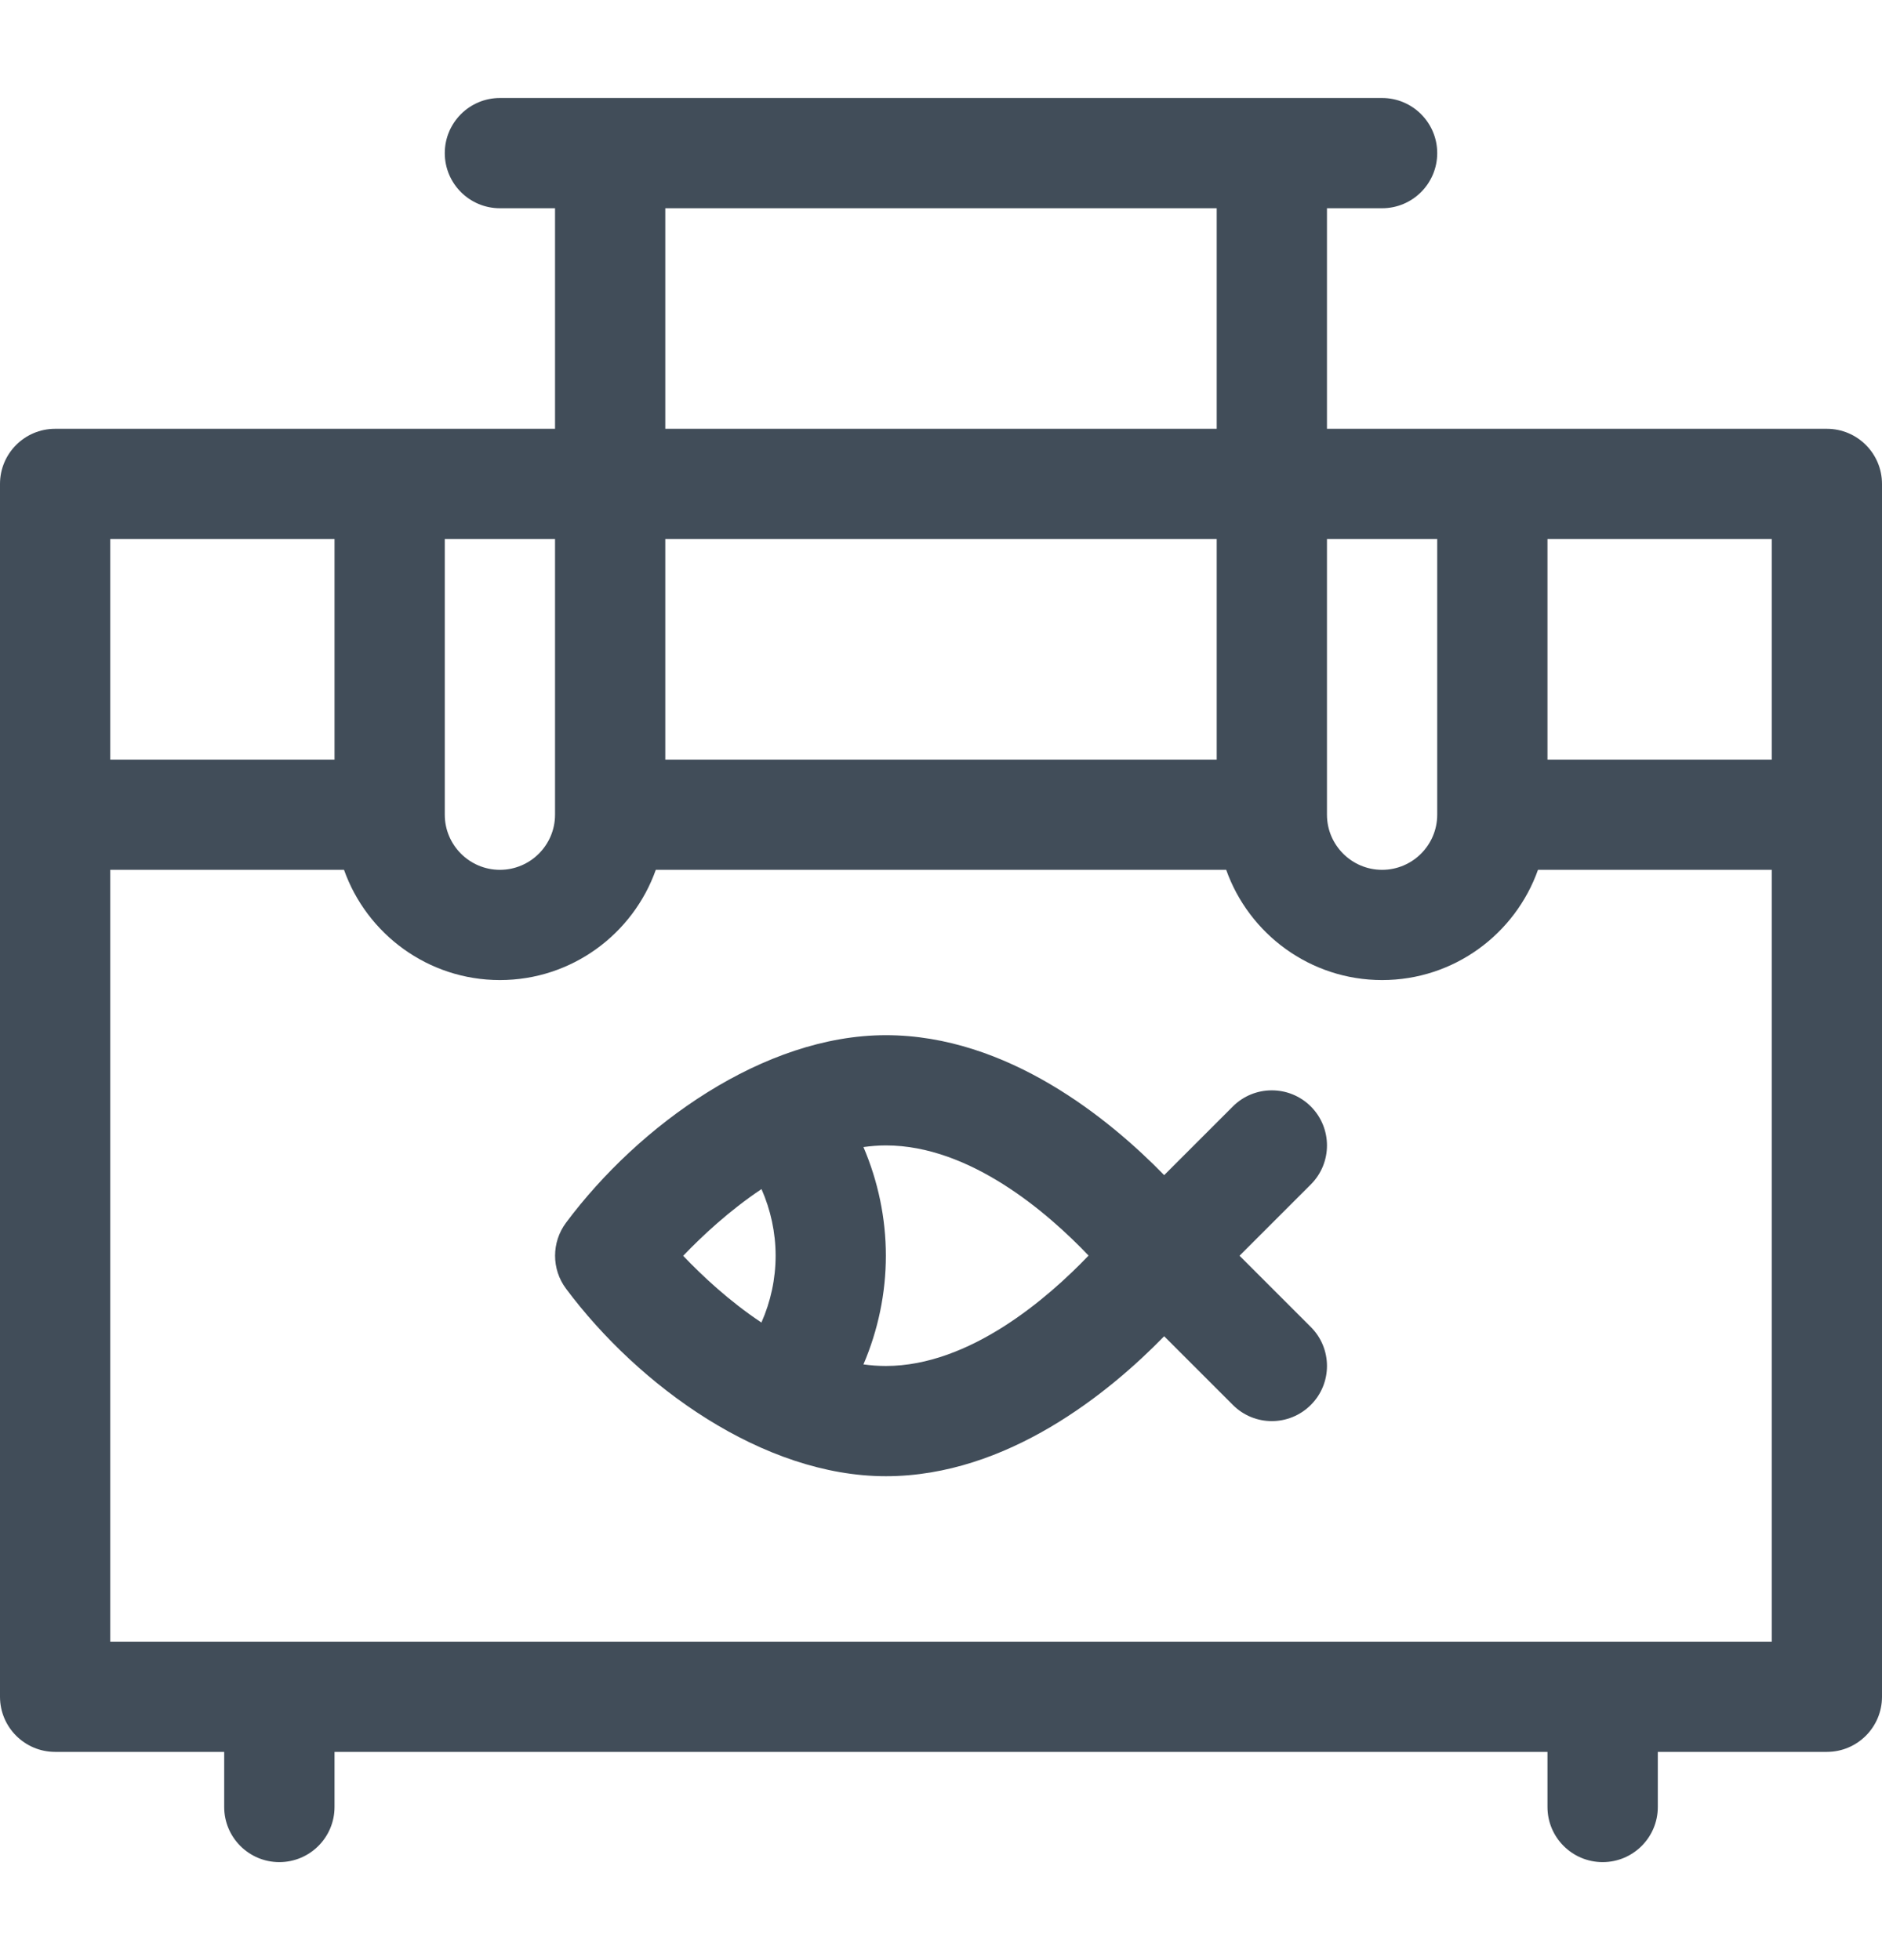
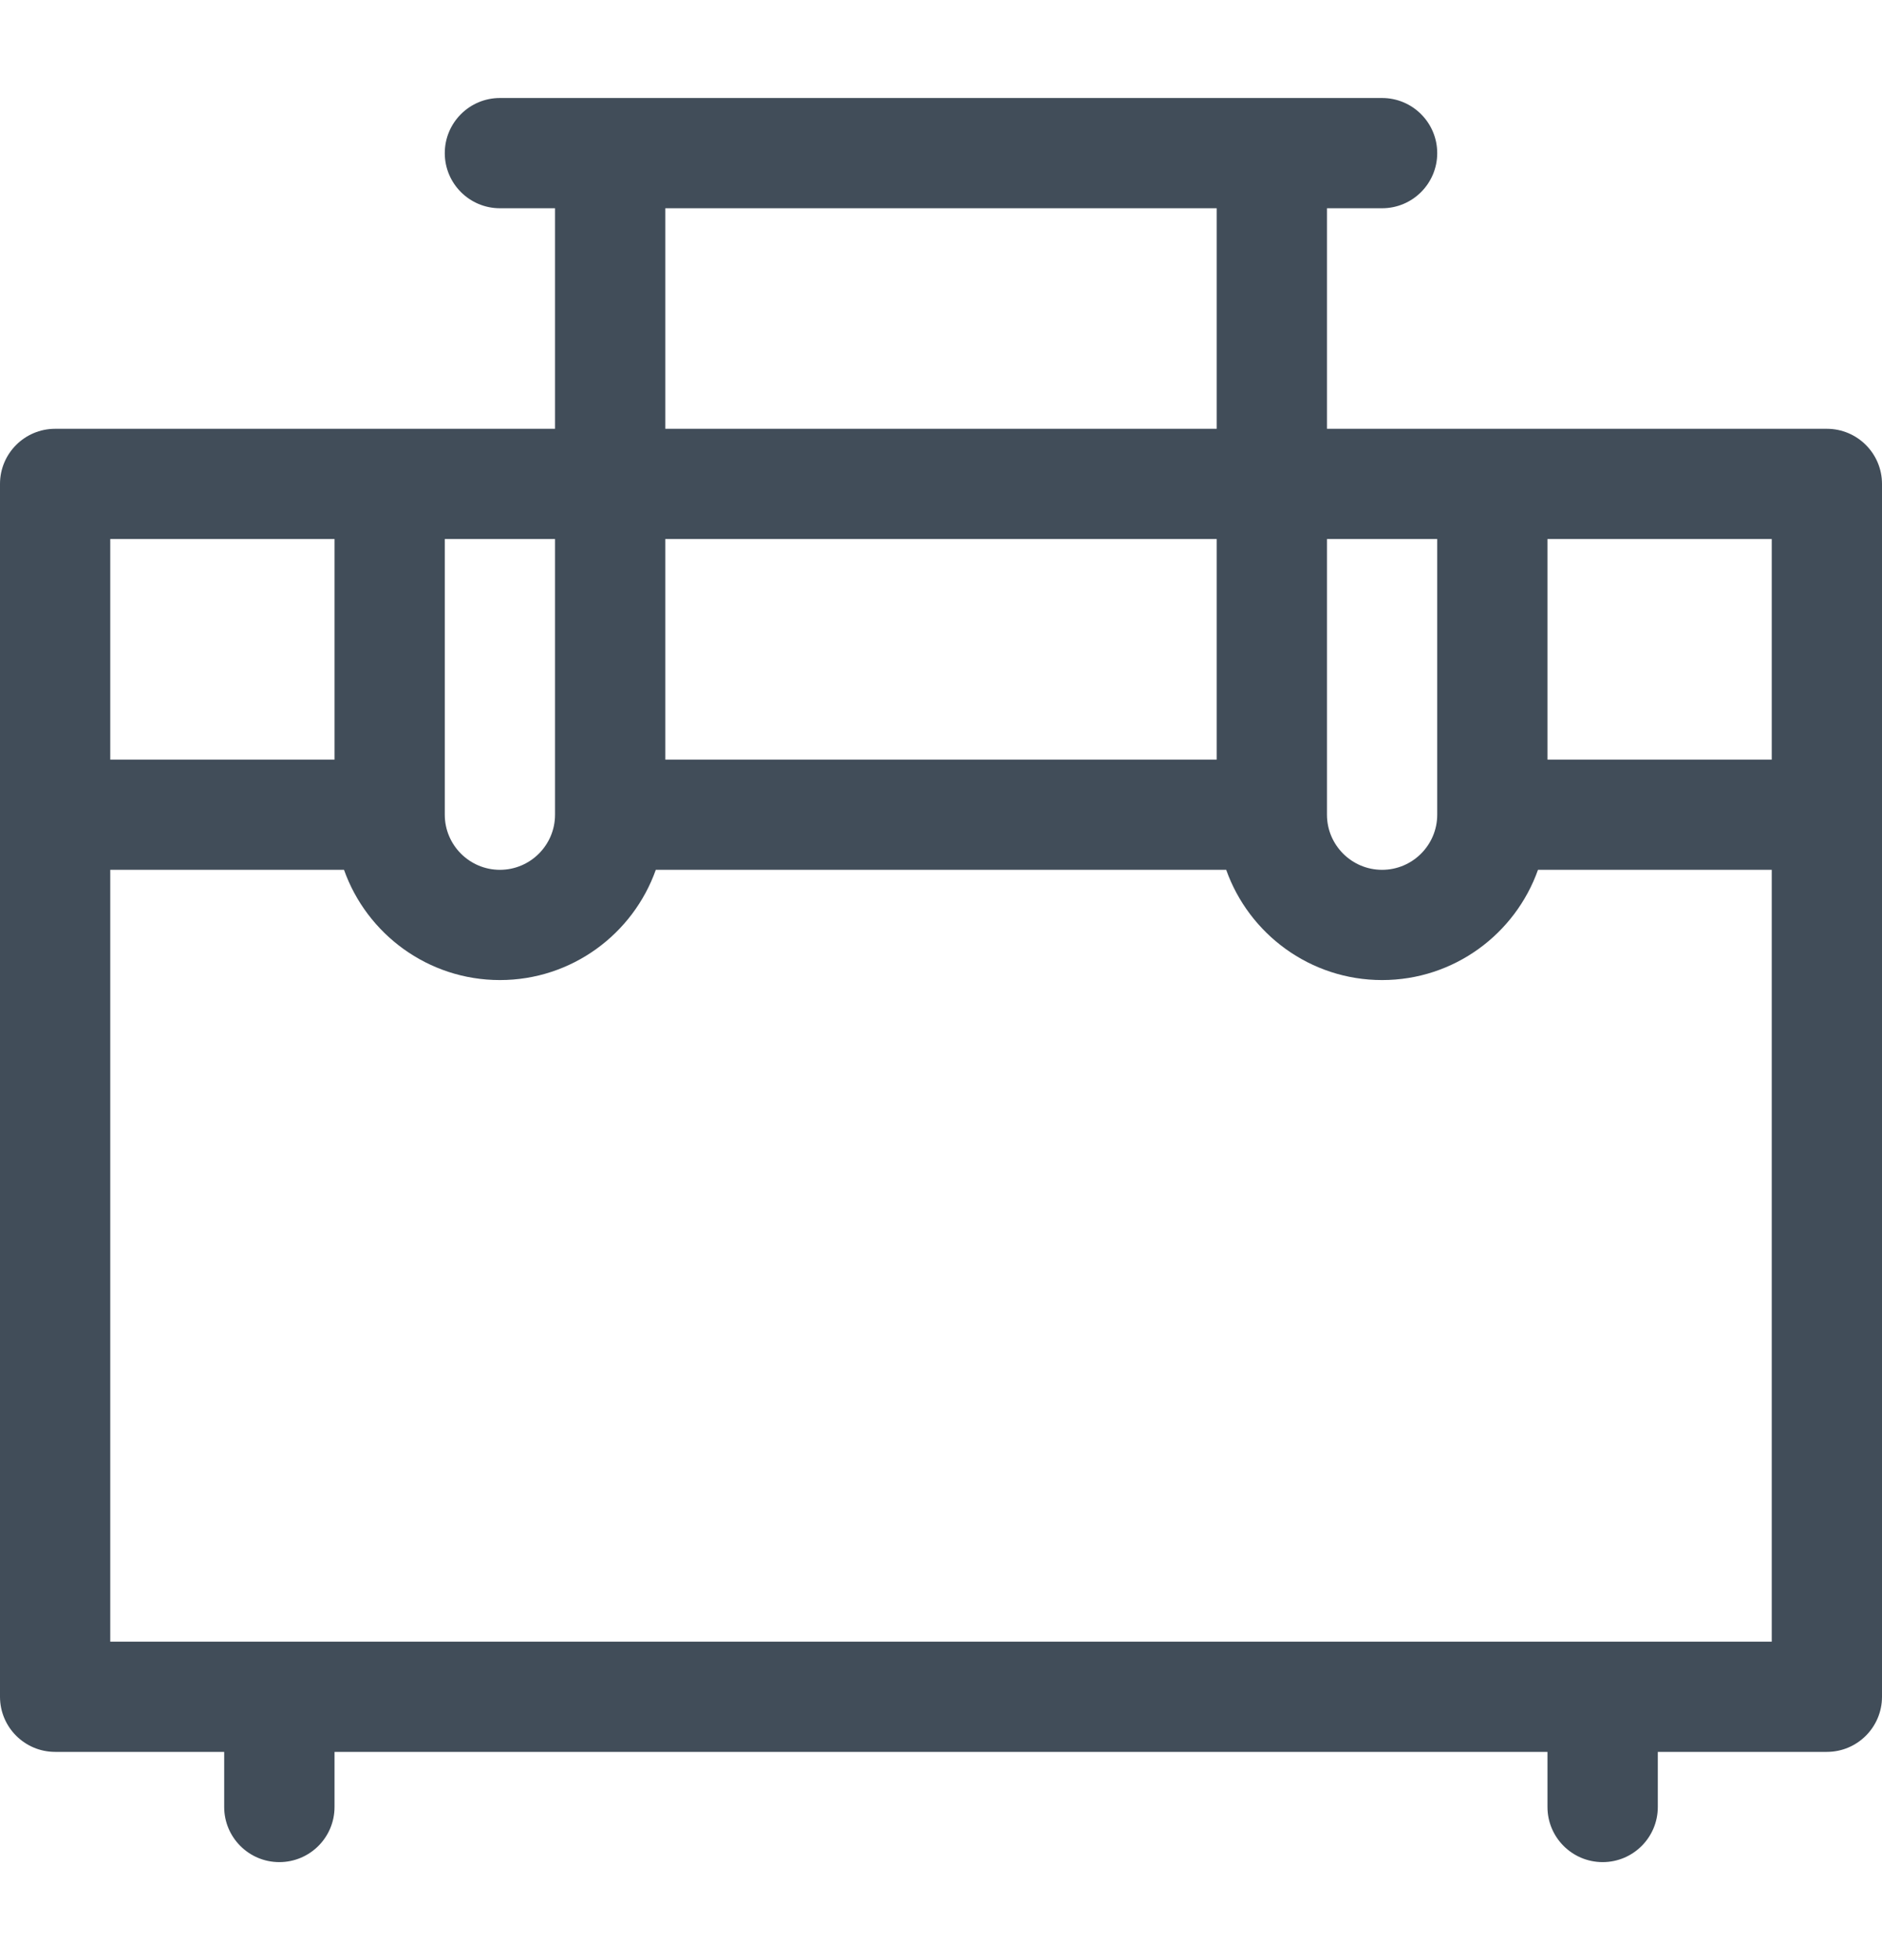
<svg xmlns="http://www.w3.org/2000/svg" width="24" height="25" viewBox="0 0 24 25" fill="none">
-   <path d="M16.716 14.112C16.441 13.838 15.996 13.838 15.722 14.112L14.846 14.988C14.154 14.278 12.85 13.203 11.297 13.203C9.74 13.203 8.149 14.347 7.218 15.595C7.032 15.845 7.032 16.187 7.218 16.436C8.146 17.68 9.733 18.828 11.297 18.828C12.85 18.828 14.154 17.753 14.846 17.043L15.722 17.919C15.996 18.194 16.441 18.194 16.716 17.919C16.991 17.645 16.991 17.199 16.716 16.925L15.807 16.016L16.716 15.107C16.991 14.832 16.991 14.387 16.716 14.112ZM8.712 16.017C8.954 15.764 9.301 15.44 9.711 15.166C9.828 15.432 9.891 15.722 9.891 16.016C9.891 16.311 9.828 16.601 9.71 16.868C9.299 16.595 8.953 16.27 8.712 16.017ZM11.297 17.422C11.201 17.422 11.105 17.415 11.011 17.402C11.197 16.967 11.297 16.495 11.297 16.016C11.297 15.537 11.197 15.065 11.011 14.63C11.105 14.617 11.201 14.609 11.297 14.609C12.375 14.609 13.367 15.474 13.882 16.014C13.365 16.554 12.368 17.422 11.297 17.422Z" fill="#414D59" />
  <path d="M23.297 5.469H16.922V2.656H17.625C18.013 2.656 18.328 2.341 18.328 1.953C18.328 1.565 18.013 1.25 17.625 1.25H6.375C5.987 1.25 5.672 1.565 5.672 1.953C5.672 2.341 5.987 2.656 6.375 2.656H7.078V5.469H0.703C0.315 5.469 0 5.784 0 6.172V21.641C0 22.029 0.315 22.344 0.703 22.344H2.859V23.047C2.859 23.435 3.174 23.75 3.562 23.75C3.951 23.75 4.266 23.435 4.266 23.047V22.344H19.734V23.047C19.734 23.435 20.049 23.75 20.438 23.75C20.826 23.75 21.141 23.435 21.141 23.047V22.344H23.297C23.685 22.344 24 22.029 24 21.641C24 19.988 24 6.634 24 6.172C24 5.784 23.685 5.469 23.297 5.469ZM22.594 9.688H19.734V6.875H22.594V9.688ZM8.484 9.688V6.875H15.516V9.688H8.484ZM5.672 6.875H7.078V10.391C7.078 10.778 6.763 11.094 6.375 11.094C5.987 11.094 5.672 10.778 5.672 10.391V6.875ZM16.922 6.875H18.328V10.391C18.328 10.778 18.013 11.094 17.625 11.094C17.237 11.094 16.922 10.778 16.922 10.391V6.875ZM15.516 2.656V5.469H8.484V2.656H15.516ZM4.266 6.875V9.688H1.406V6.875H4.266ZM22.594 20.938H1.406V11.094H4.387C4.677 11.912 5.458 12.5 6.375 12.5C7.292 12.5 8.073 11.912 8.363 11.094H15.637C15.927 11.912 16.708 12.5 17.625 12.5C18.542 12.5 19.323 11.912 19.613 11.094H22.594V20.938Z" fill="#414D59" />
</svg>